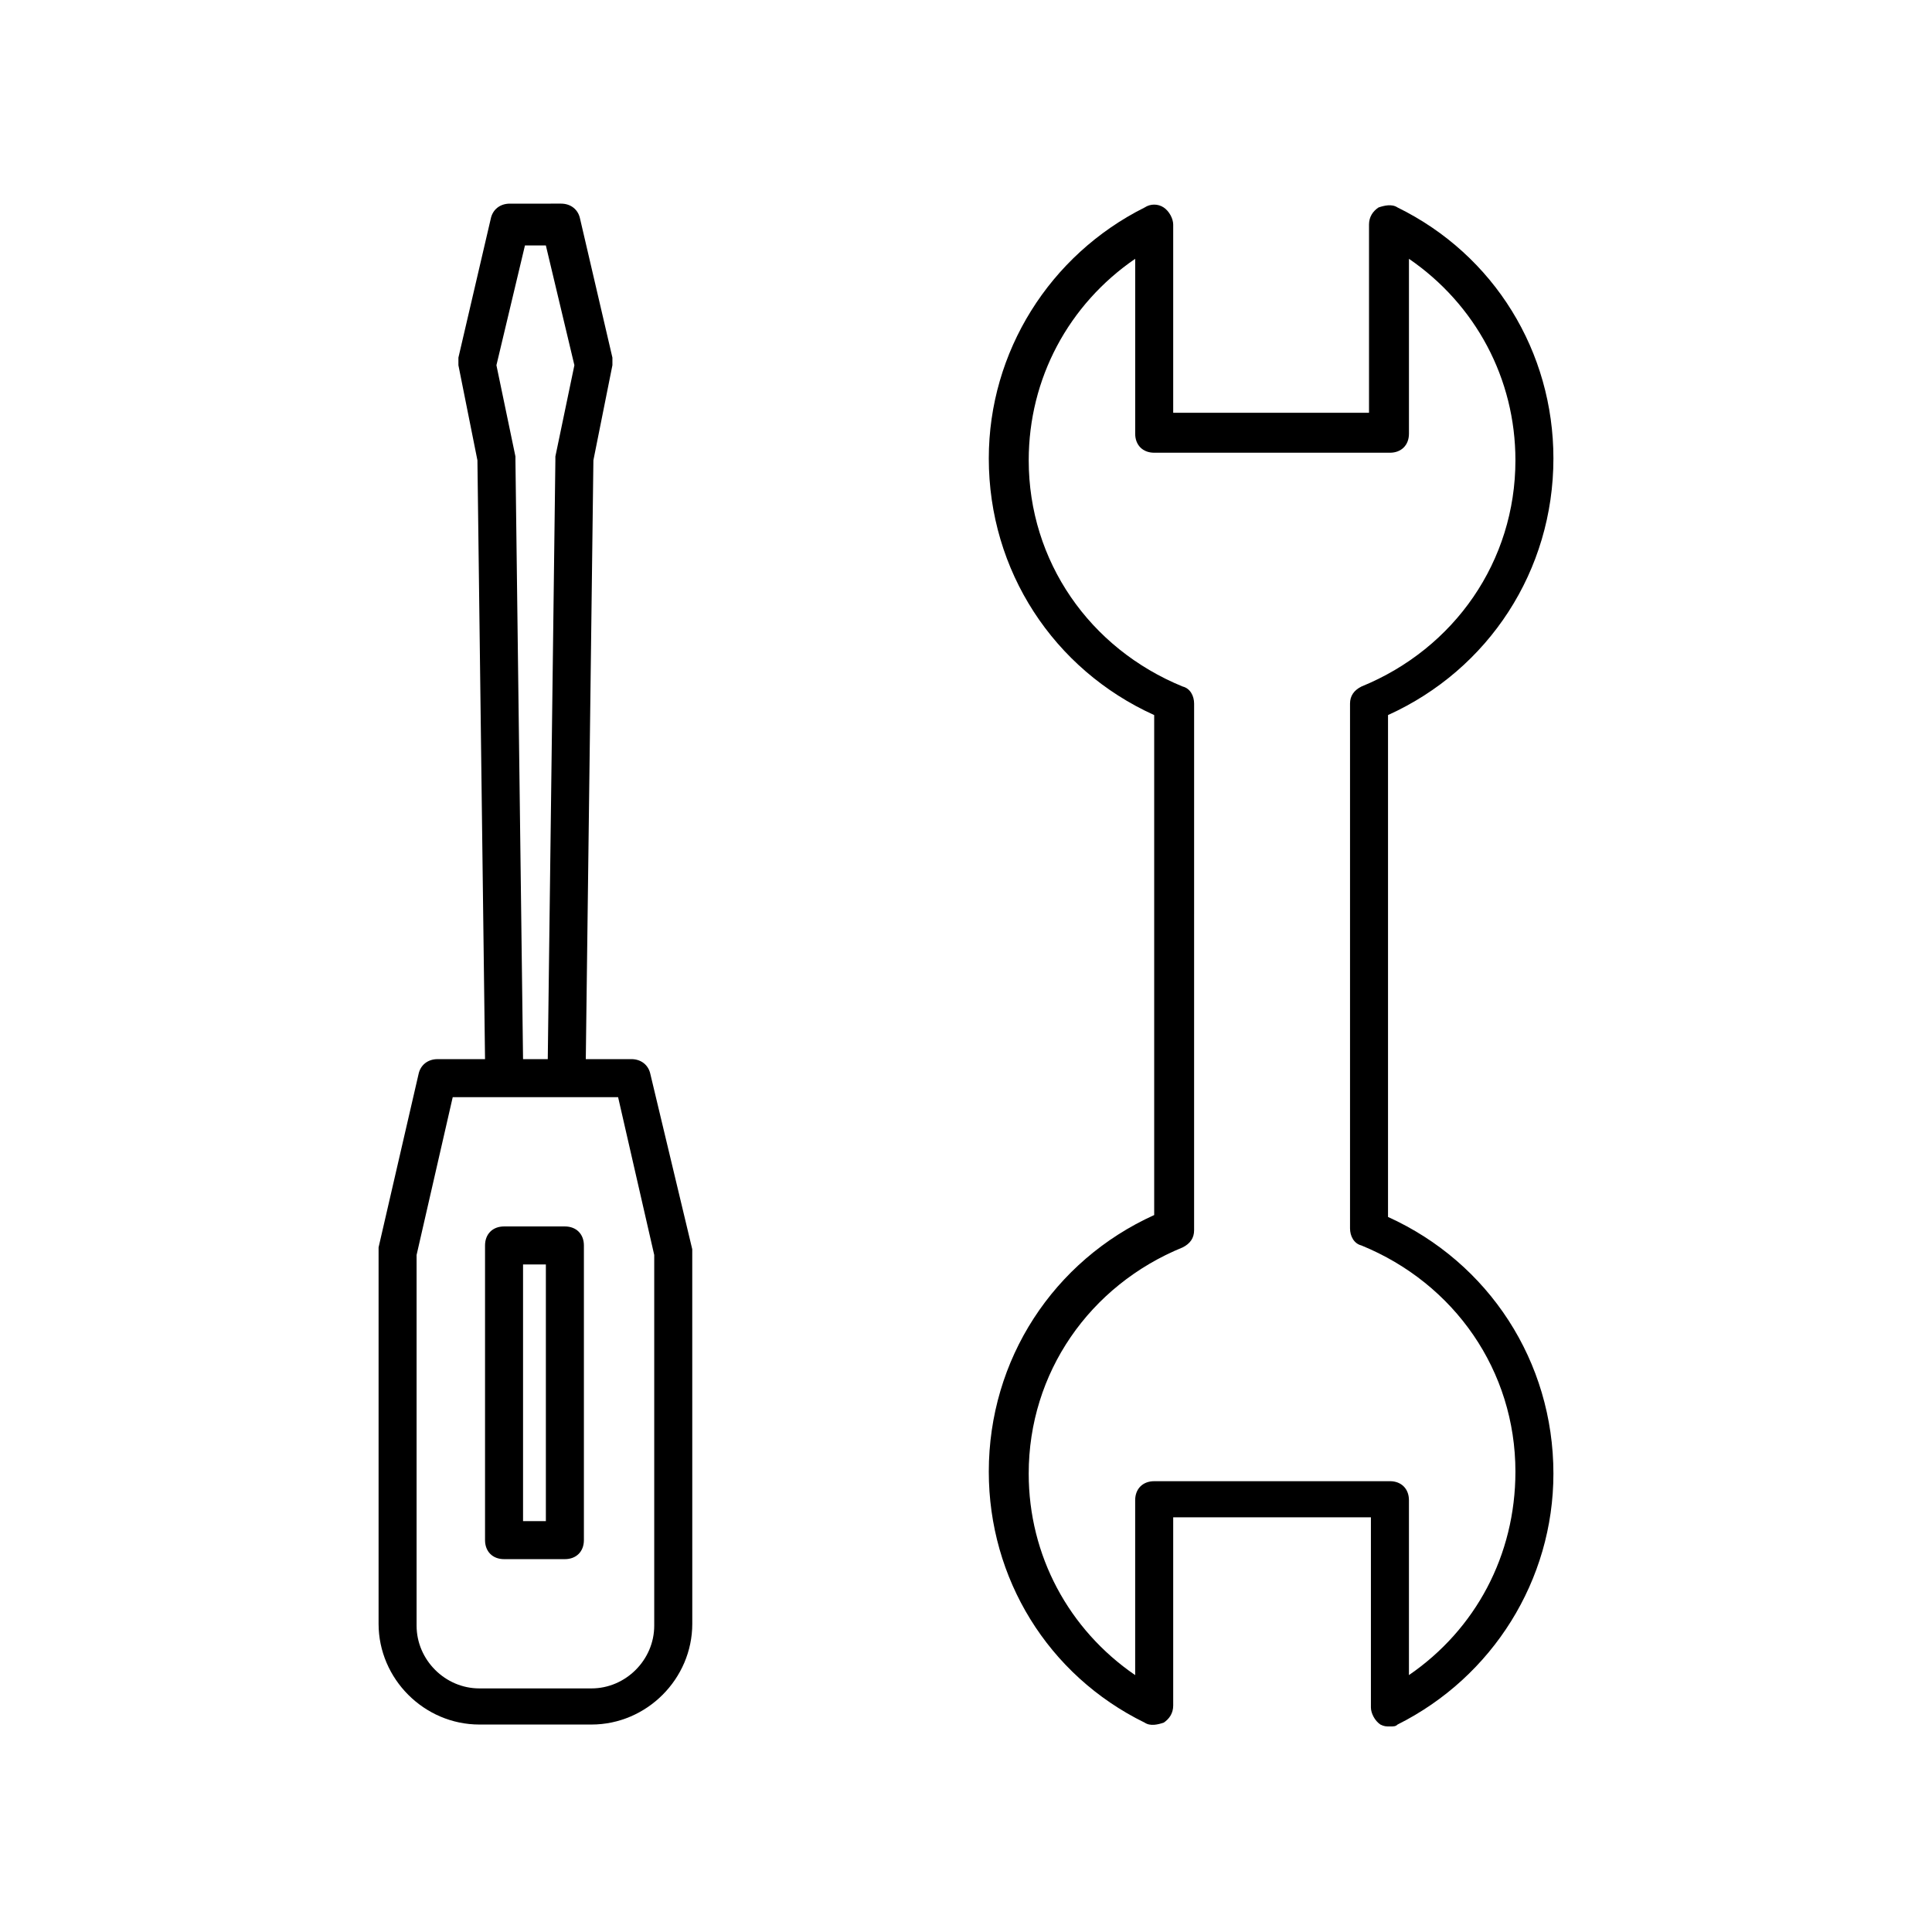
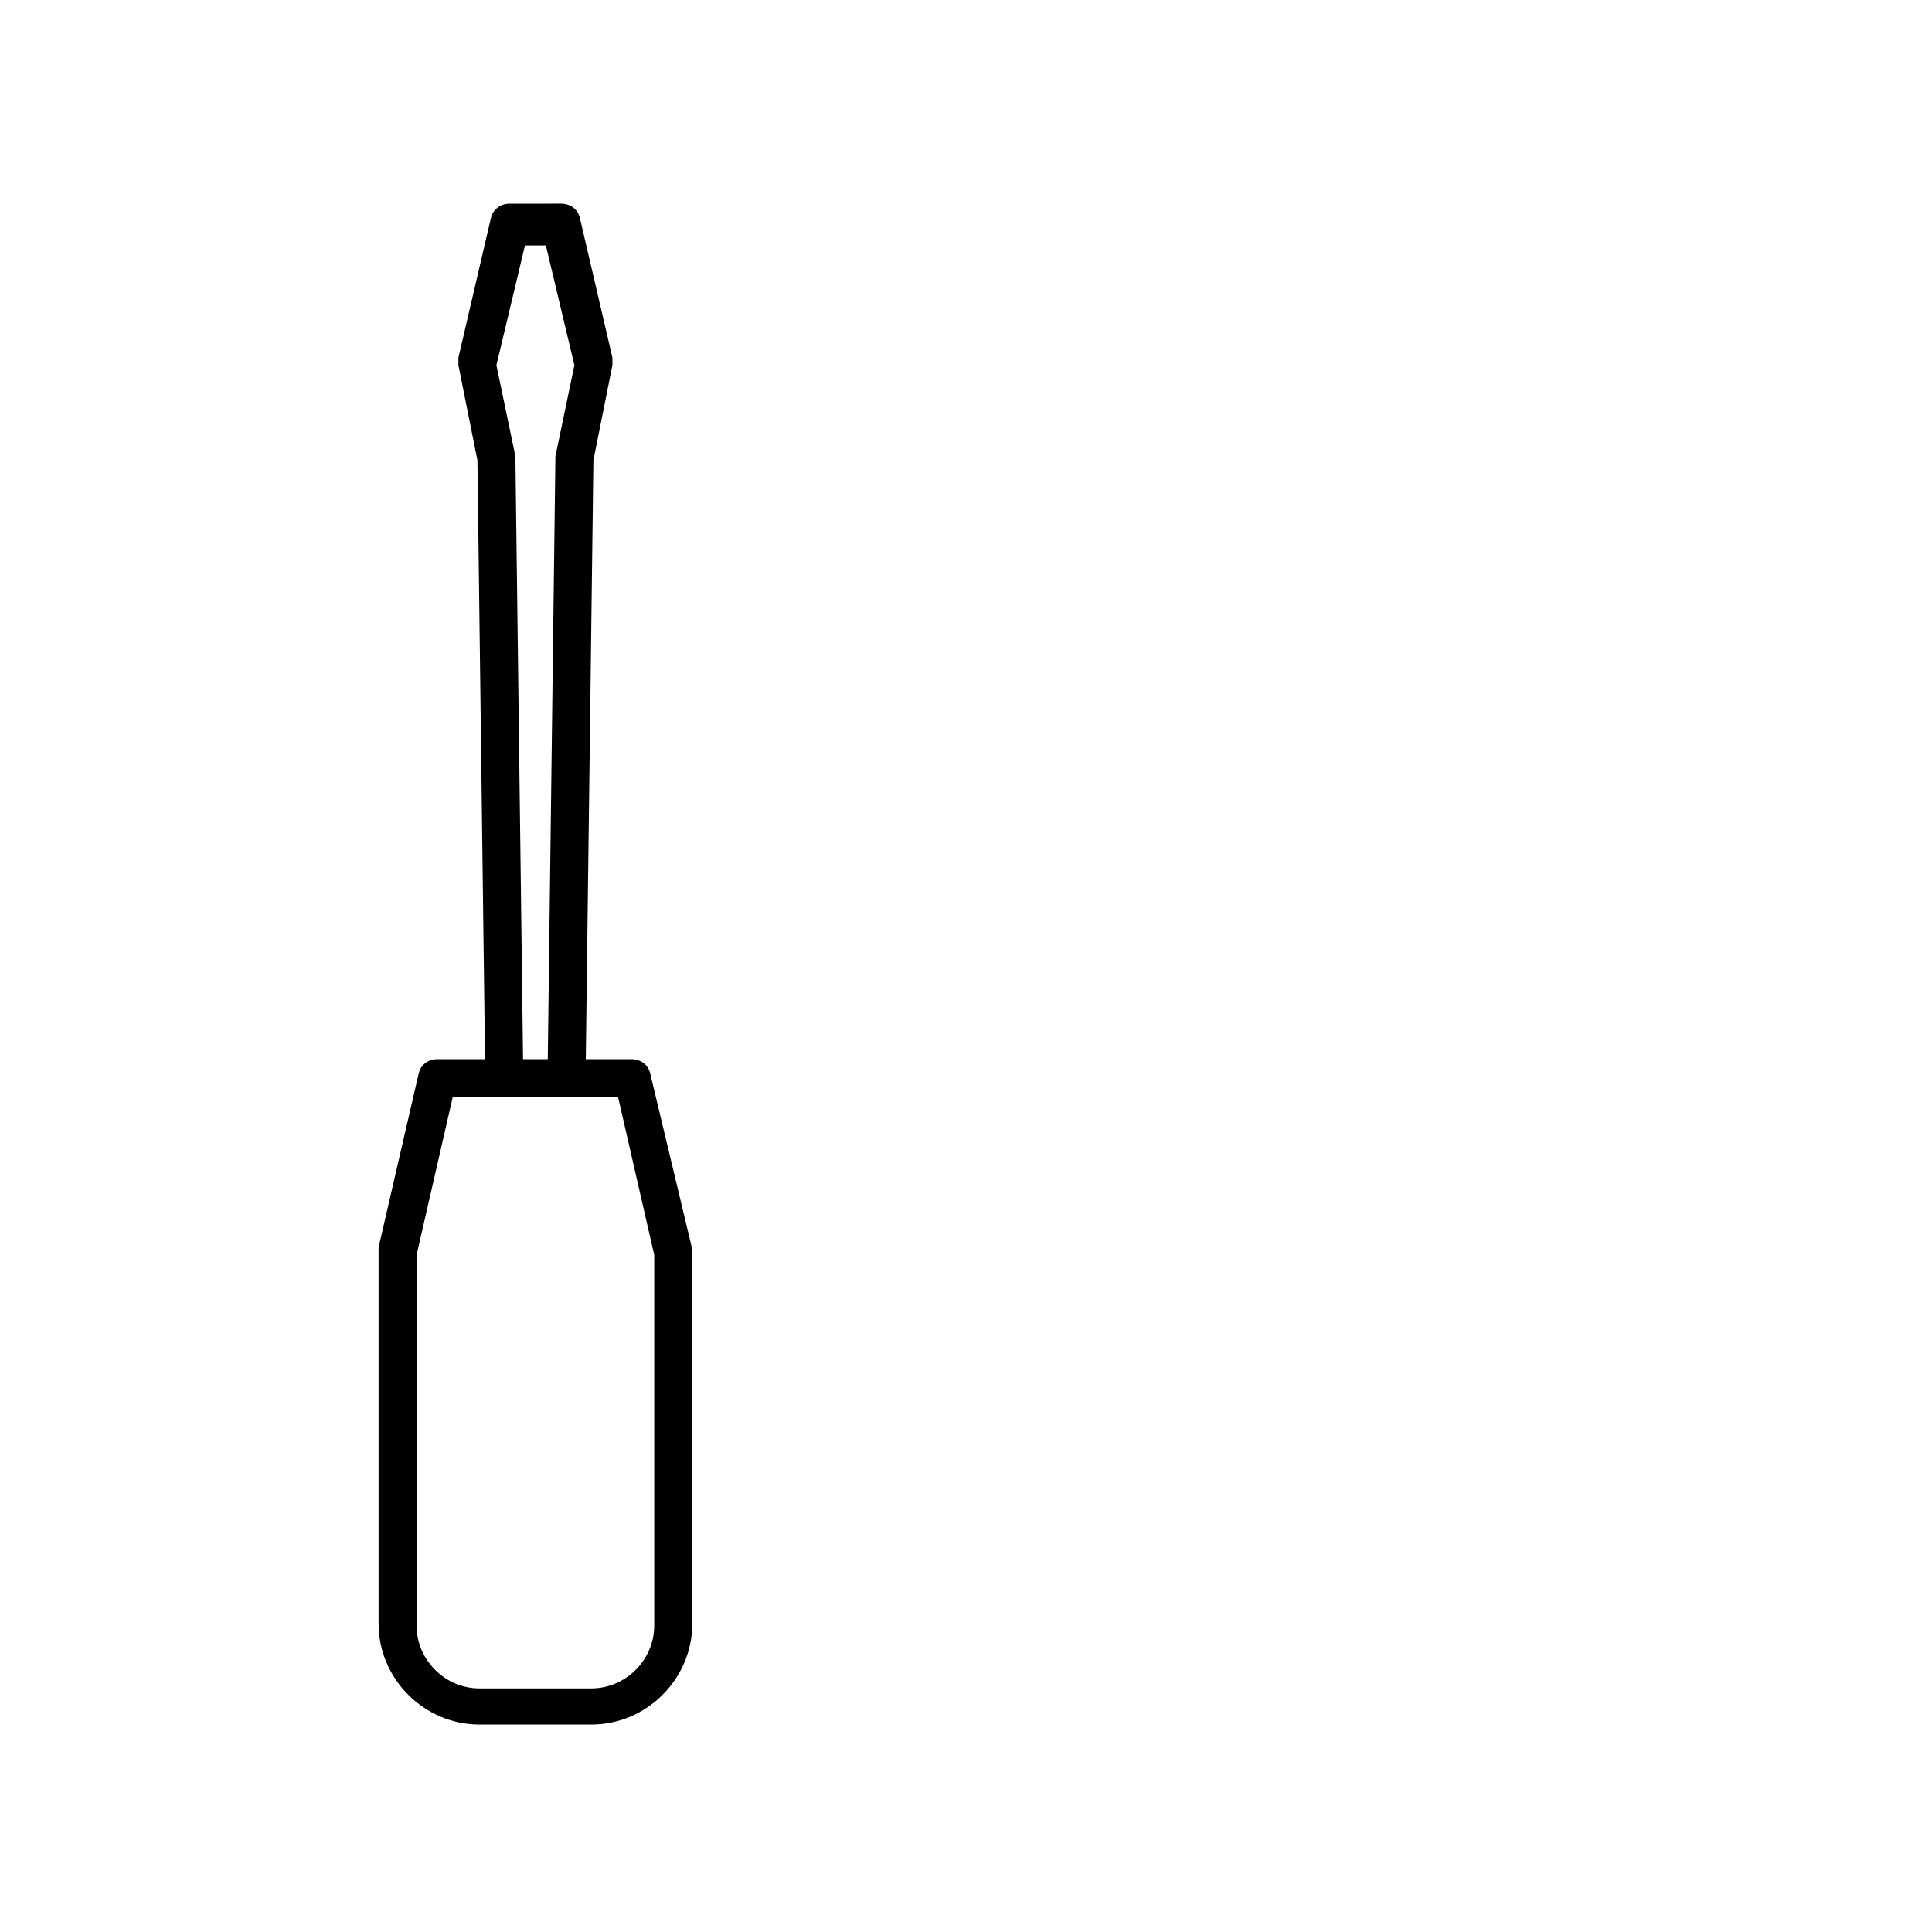
<svg xmlns="http://www.w3.org/2000/svg" fill="#000000" width="800px" height="800px" version="1.1" viewBox="144 144 512 512">
  <g>
-     <path d="m293.7 469.02h-16.121c-3.023 0-5.039 2.016-5.039 5.039v78.09c0 3.023 2.016 5.039 5.039 5.039h16.121c3.023 0 5.039-2.016 5.039-5.039v-78.09c0-3.023-2.016-5.039-5.039-5.039zm-5.039 78.09h-6.047v-68.012h6.047z" />
    <path d="m316.37 428.71c-0.504-2.519-2.519-4.031-5.039-4.031h-12.09l2.016-158.7 5.039-25.191v-2.016l-8.566-36.777c-0.504-2.519-2.519-4.031-5.039-4.031l-13.602 0.004c-2.519 0-4.535 1.512-5.039 4.031l-8.566 36.777v2.016l5.039 25.191 2.016 158.7h-12.594c-2.519 0-4.535 1.512-5.039 4.031l-10.578 45.848v1.008 98.746c0 14.609 12.09 26.703 26.703 26.703h29.727c14.609 0 26.703-12.09 26.703-26.703l-0.008-98.246v-1.008zm-35.773-162.73v-1.008l-5.039-24.184 7.559-31.738h5.543l7.559 31.738-5.039 24.184v1.008l-2.016 158.7h-6.551zm36.781 308.84c0 9.07-7.559 16.625-16.625 16.625h-29.727c-9.07 0-16.625-7.559-16.625-16.625v-98.242l9.574-41.816h43.828l9.574 41.816z" />
-     <path d="m511.84 466.5v-133c26.703-12.09 43.832-38.289 43.832-68.016 0-28.215-15.617-53.906-41.312-66.504-1.512-1.008-3.527-0.504-5.039 0-1.512 1.008-2.519 2.519-2.519 4.535v49.879h-51.891v-49.879c0-1.512-1.008-3.527-2.519-4.535-1.512-1.008-3.527-1.008-5.039 0-25.191 12.594-41.312 38.289-41.312 66.504 0 29.727 17.129 55.922 43.832 68.016v132.5c-26.703 12.09-43.832 38.289-43.832 68.016 0 28.215 15.617 53.906 41.312 66.504 1.512 1.008 3.527 0.504 5.039 0 1.512-1.008 2.519-2.519 2.519-4.535v-49.879h52.395v50.383c0 1.512 1.008 3.527 2.519 4.535 1.008 0.504 1.512 0.504 2.519 0.504 1.008 0 1.512 0 2.016-0.504 25.191-12.594 41.312-38.289 41.312-66.504 0-29.727-17.129-55.922-43.832-68.016zm5.543 121.42v-46.352c0-3.023-2.016-5.039-5.039-5.039l-62.473 0.004c-3.023 0-5.039 2.016-5.039 5.039v46.352c-17.633-12.09-28.215-31.738-28.215-53.402 0-26.703 16.121-49.879 40.809-59.953 2.016-1.008 3.023-2.519 3.023-4.535l0.004-139.56c0-2.016-1.008-4.031-3.023-4.535-24.688-10.078-40.809-33.25-40.809-59.953 0-21.664 10.578-41.312 28.215-53.402v46.352c0 3.023 2.016 5.039 5.039 5.039h62.473c3.023 0 5.039-2.016 5.039-5.039v-46.352c17.633 12.09 28.215 31.738 28.215 53.402 0 26.703-16.121 49.879-40.809 59.953-2.016 1.008-3.023 2.519-3.023 4.535v139.05c0 2.016 1.008 4.031 3.023 4.535 24.688 10.078 40.809 33.25 40.809 59.953-0.008 22.168-10.586 41.816-28.219 53.906z" />
  </g>
</svg>